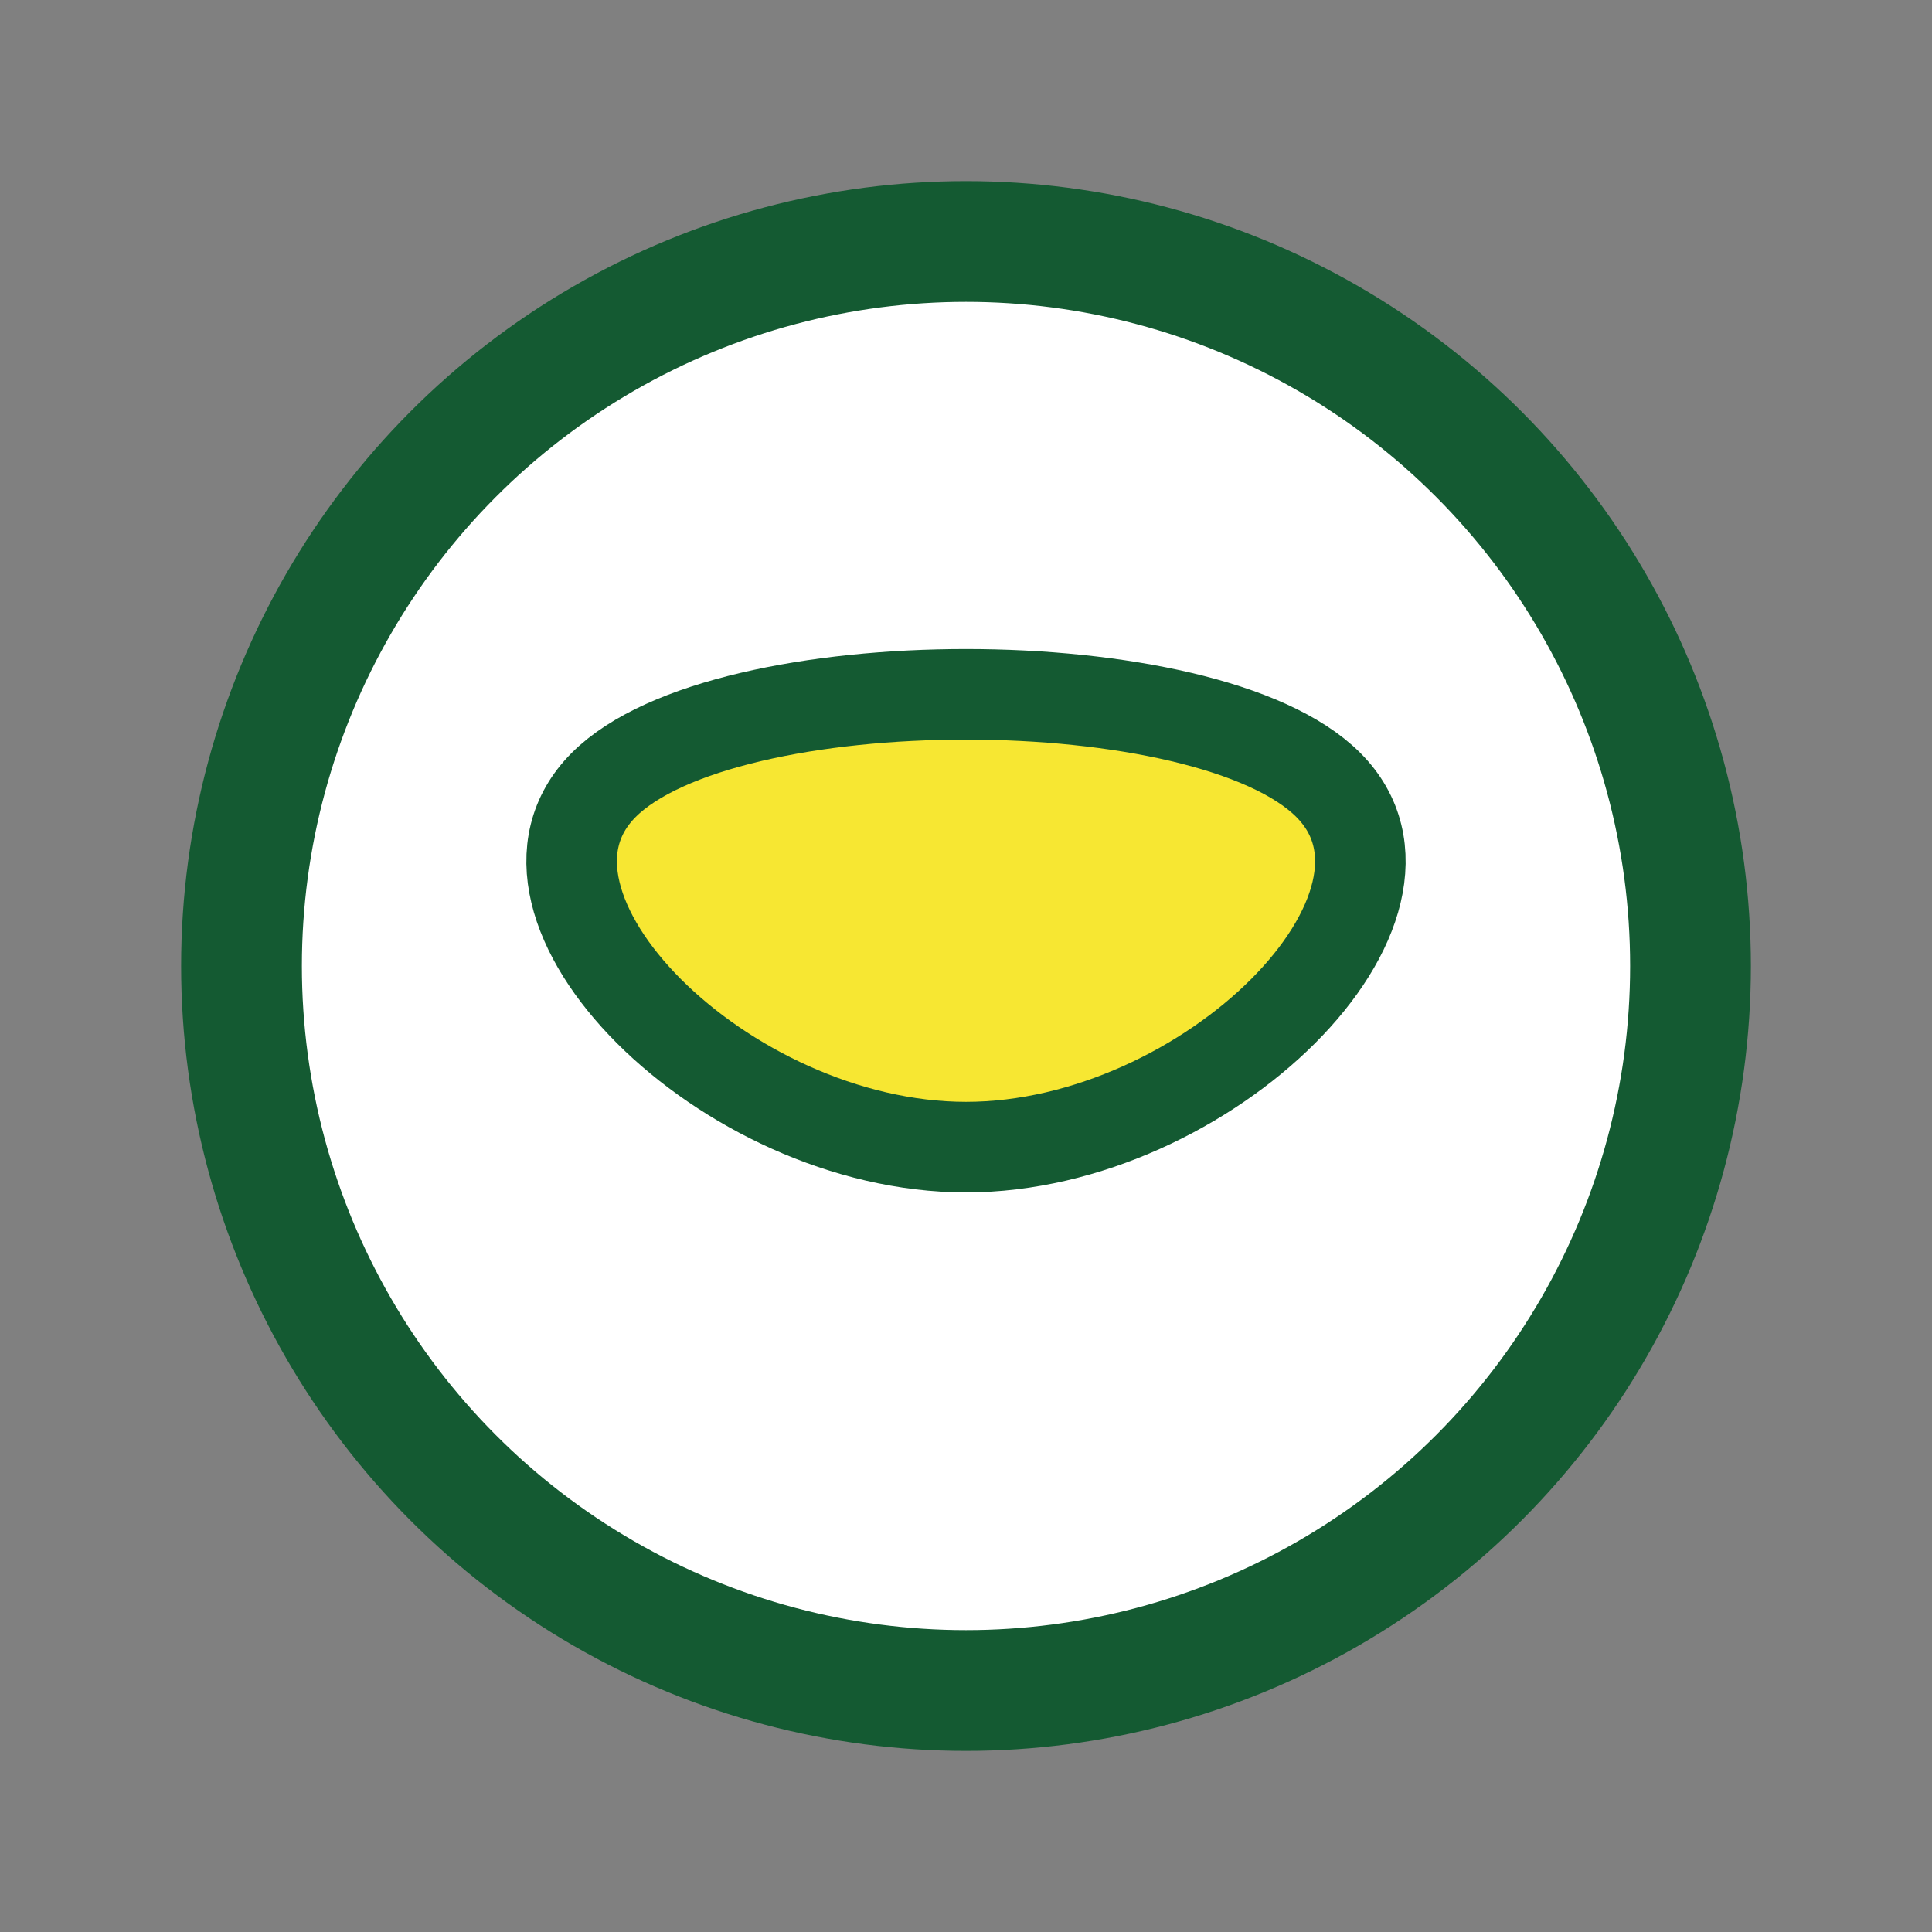
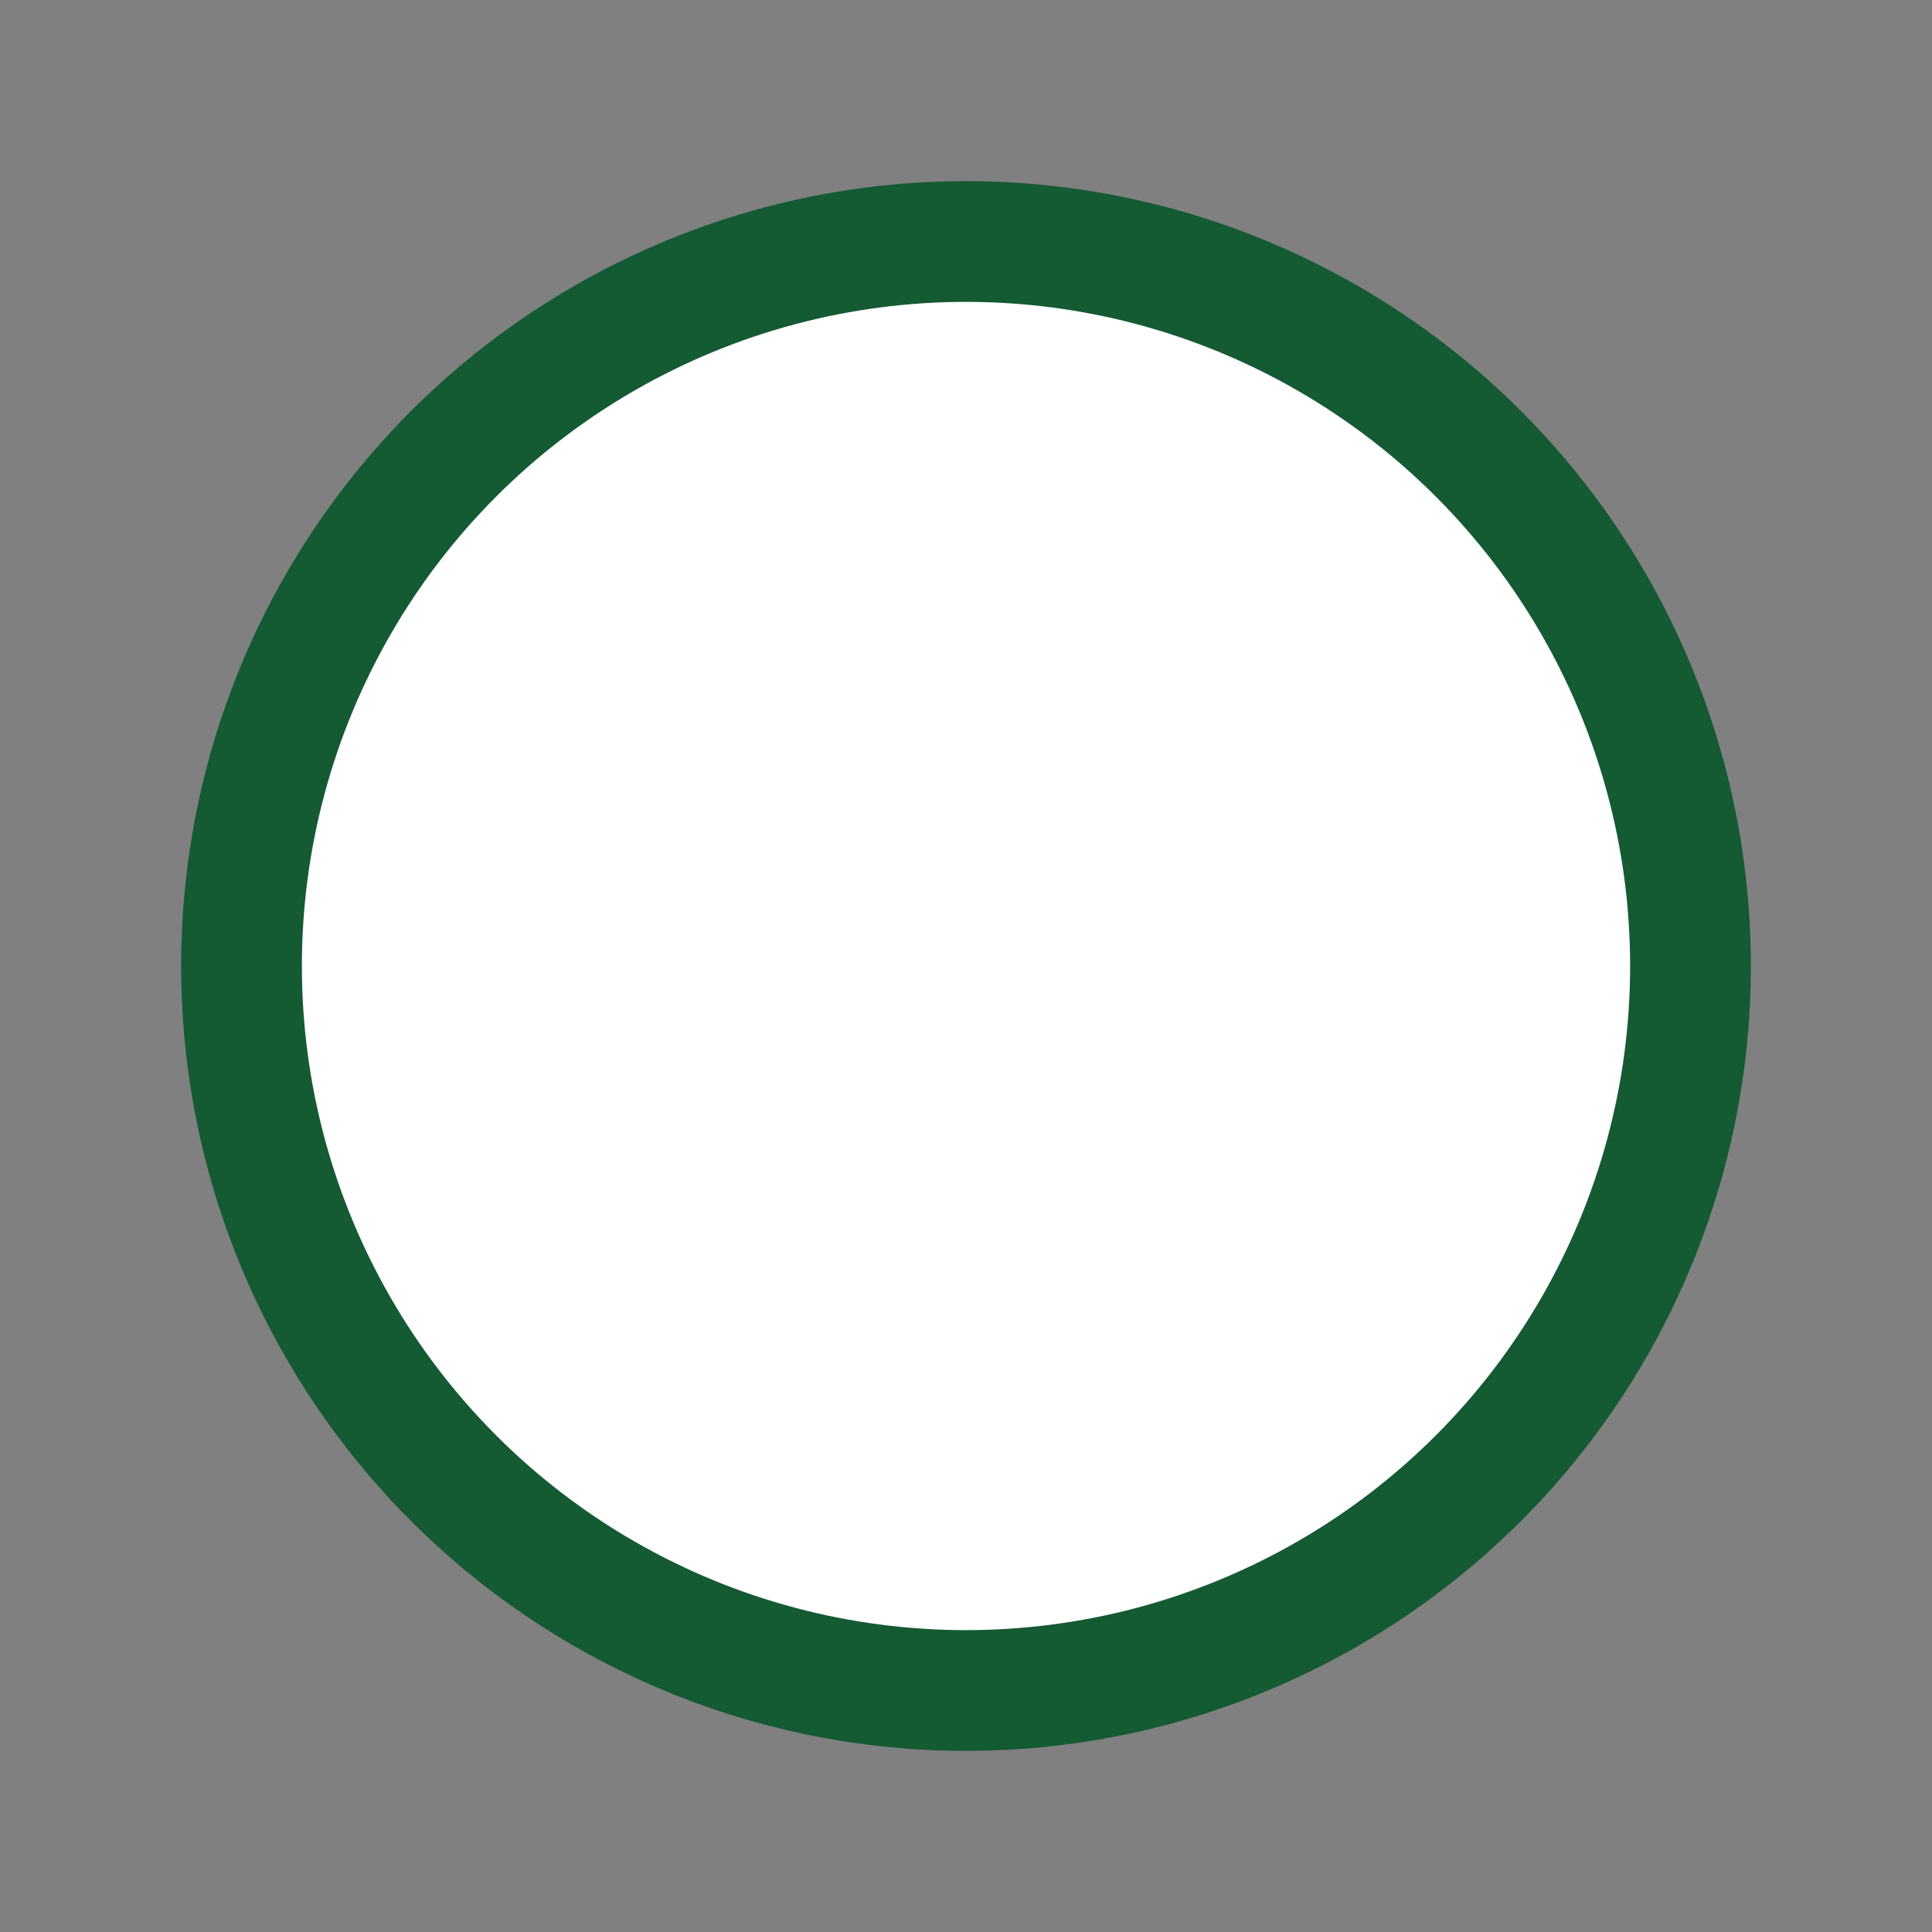
<svg xmlns="http://www.w3.org/2000/svg" width="32" height="32" viewBox="0 0 32 32">
  <rect x="0" y="0" width="32" height="32" fill="#808080" stroke="none" />
  <circle cx="16" cy="16" r="12" fill="#FFFFFF" stroke="#145A32" stroke-width="2" />
-   <path d="M10 13c2-2 10-2 12 0s-2 6-6 6-8-4-6-6z" fill="#F7E732" stroke="#145A32" stroke-width="1.5" />
</svg>